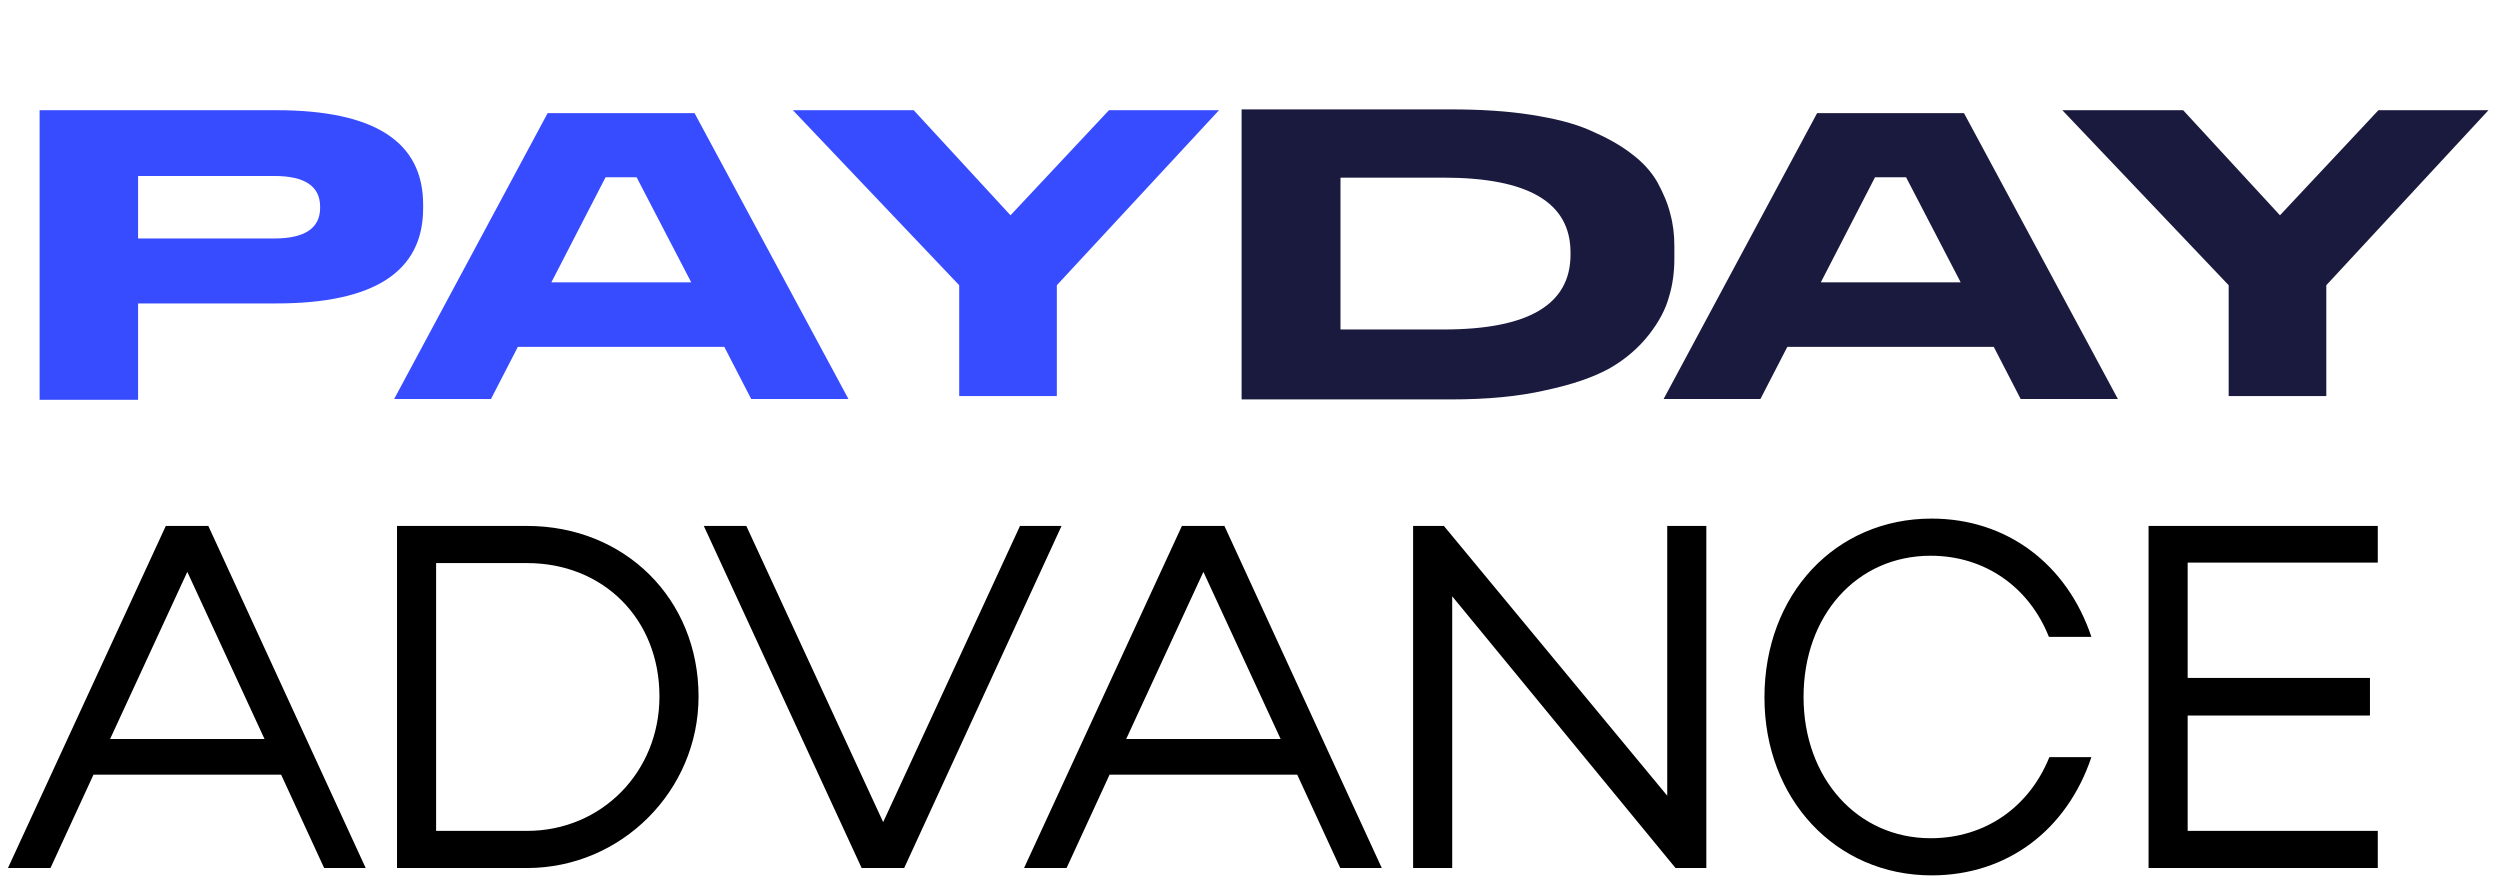
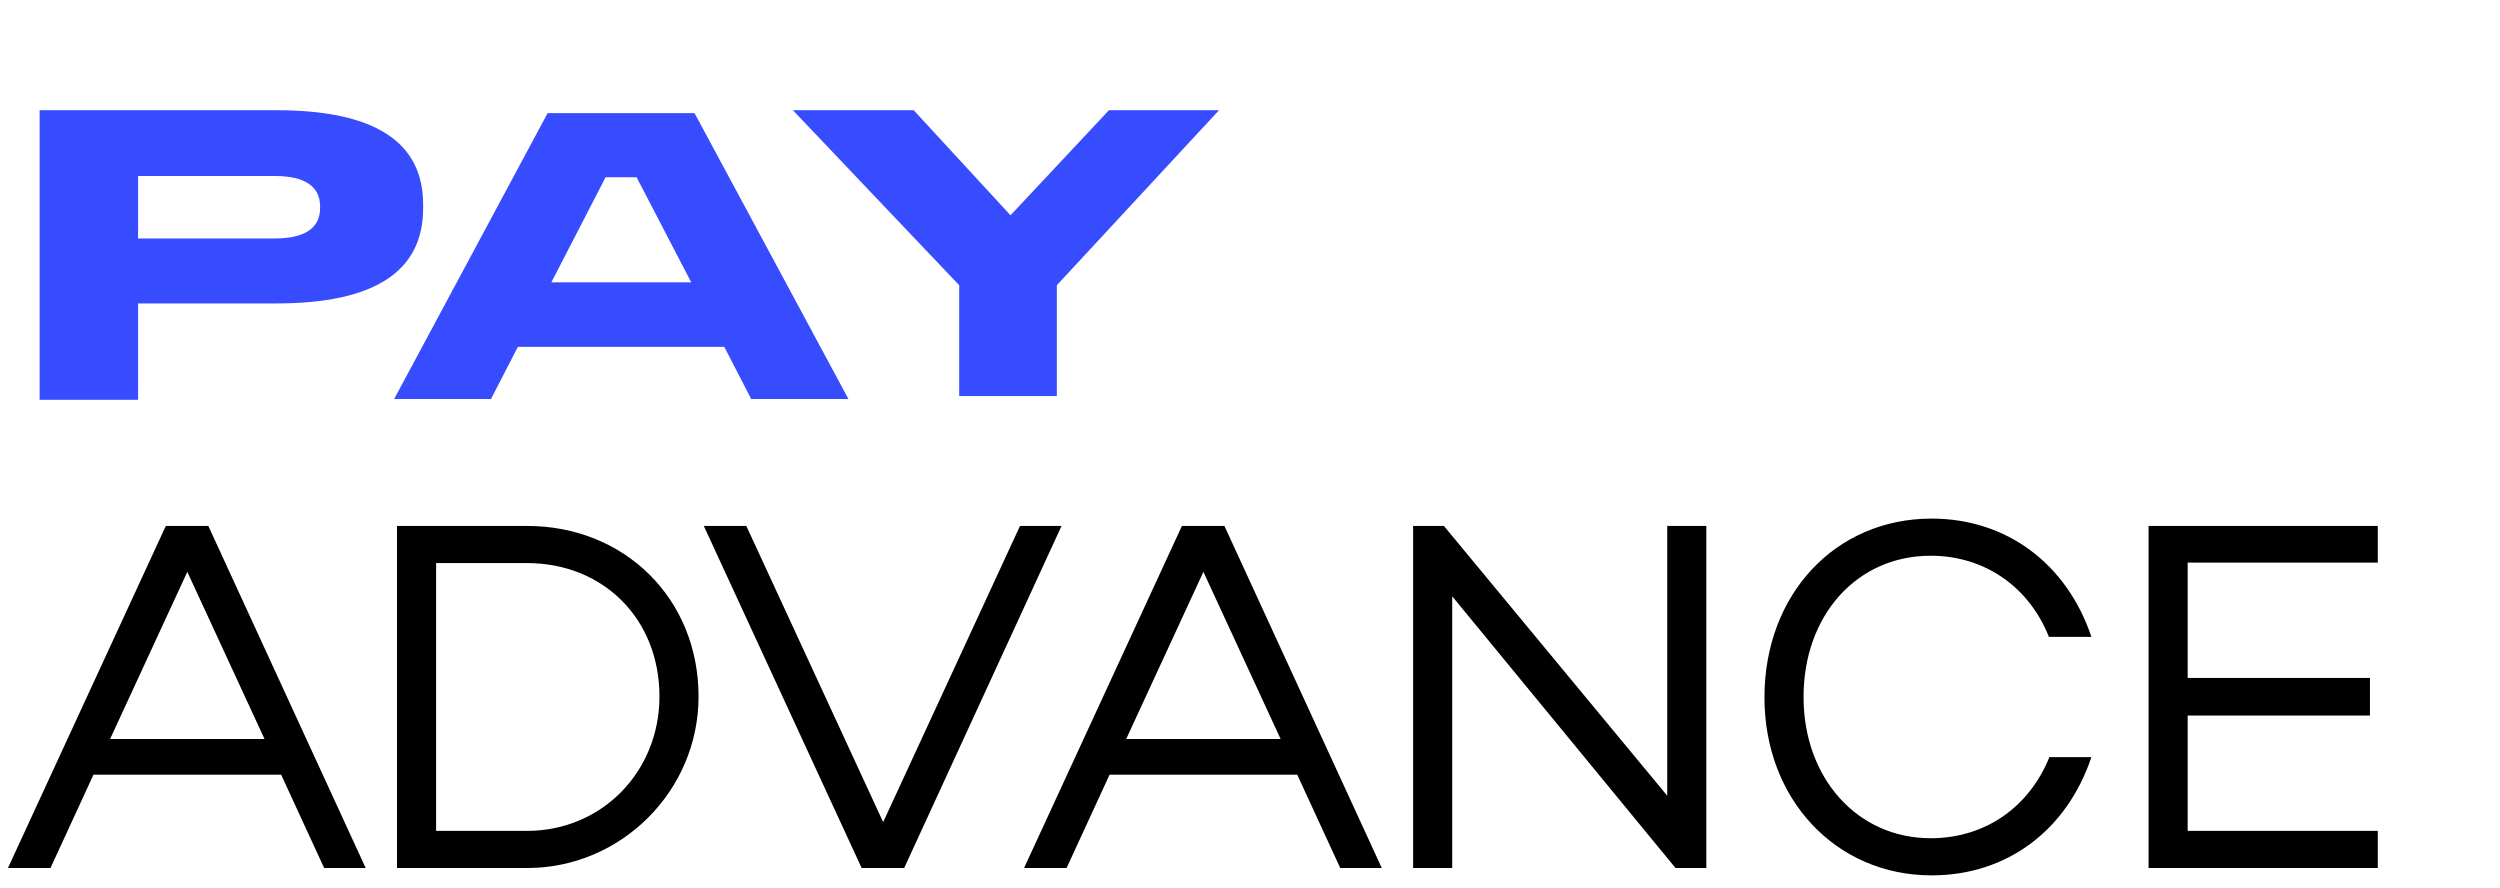
<svg xmlns="http://www.w3.org/2000/svg" width="169" height="60" viewBox="0 0 169 60" fill="none">
  <path d="M18.676 20.512H9.334V27.028H2.678V7.45H18.676C25.304 7.45 28.604 9.576 28.604 13.827V14.079C28.604 18.358 25.304 20.512 18.676 20.512ZM9.334 11.897V16.12H18.564C20.605 16.12 21.64 15.421 21.64 14.051V13.967C21.64 12.597 20.605 11.897 18.564 11.897H9.334ZM46.95 7.646L57.354 26.972H50.781L48.963 23.448H35.007L33.19 26.972H26.645L37.021 7.646H46.95ZM37.273 19.085H46.726L43.034 11.981H40.937L37.273 19.085ZM64.842 26.776V19.281L53.599 7.45H61.766L68.31 14.554L74.966 7.45H82.406L71.442 19.281V26.776H64.842Z" fill="#374BFF" />
-   <path d="M83.932 7.395H98.084C100.07 7.395 101.888 7.506 103.482 7.758C105.104 8.01 106.446 8.345 107.509 8.821C108.6 9.296 109.523 9.8 110.278 10.387C111.033 10.947 111.621 11.59 112.04 12.317C112.432 13.044 112.739 13.743 112.907 14.442C113.103 15.142 113.187 15.869 113.187 16.652V17.463C113.187 18.386 113.075 19.253 112.823 20.064C112.599 20.903 112.152 21.742 111.481 22.609C110.781 23.504 109.914 24.259 108.852 24.874C107.761 25.49 106.307 25.993 104.461 26.385C102.643 26.804 100.517 27 98.112 27H83.932V7.395ZM90.617 12.009V22.273H97.581C103.314 22.273 106.167 20.595 106.167 17.211V17.071C106.167 13.687 103.314 12.009 97.581 12.009H90.617ZM132.765 7.646L143.169 26.972H136.597L134.779 23.448H120.823L119.005 26.972H112.46L122.837 7.646H132.765ZM123.088 19.085H132.541L128.85 11.981H126.752L123.088 19.085ZM150.658 26.776V19.281L139.414 7.45H147.581L154.126 14.554L160.782 7.45H168.221L157.258 19.281V26.776H150.658Z" fill="#1A193E" />
  <path d="M0.537 58.679L11.209 35.553H14.083L24.721 58.679H21.913L19.005 52.369H6.319L3.412 58.679H0.537ZM7.442 49.957H17.882L12.662 38.658L7.442 49.957ZM26.838 58.679V35.553H35.626C42.233 35.553 47.222 40.475 47.222 47.083C47.222 53.459 42.002 58.679 35.626 58.679H26.838ZM44.579 47.083C44.579 41.83 40.78 38.064 35.626 38.064H29.481V56.168H35.626C40.681 56.168 44.579 52.171 44.579 47.083ZM47.577 35.553H50.451L59.702 55.574L68.952 35.553H71.76L61.122 58.679H58.248L47.577 35.553ZM69.225 58.679L79.897 35.553H82.771L93.409 58.679H90.601L87.693 52.369H75.007L72.1 58.679H69.225ZM76.13 49.957H86.57L81.35 38.658L76.13 49.957ZM98.169 40.31V58.679H95.526V35.553H97.607L112.705 53.79V35.553H115.348V58.679H113.267L98.169 40.31ZM121.92 47.116C121.92 52.6 125.555 56.664 130.51 56.664C134.21 56.664 137.184 54.549 138.538 51.18H141.379C139.728 56.102 135.697 59.175 130.576 59.175C124.101 59.175 119.277 54.021 119.277 47.149C119.277 40.178 124.068 35.057 130.576 35.057C135.664 35.057 139.728 38.13 141.379 43.052H138.505C137.184 39.716 134.21 37.568 130.51 37.568C125.521 37.568 121.92 41.599 121.92 47.116ZM145.243 58.679V35.553H160.738V38.031H147.886V45.828H160.209V48.371H147.886V56.168H160.738V58.679H145.243Z" fill="black" />
</svg>